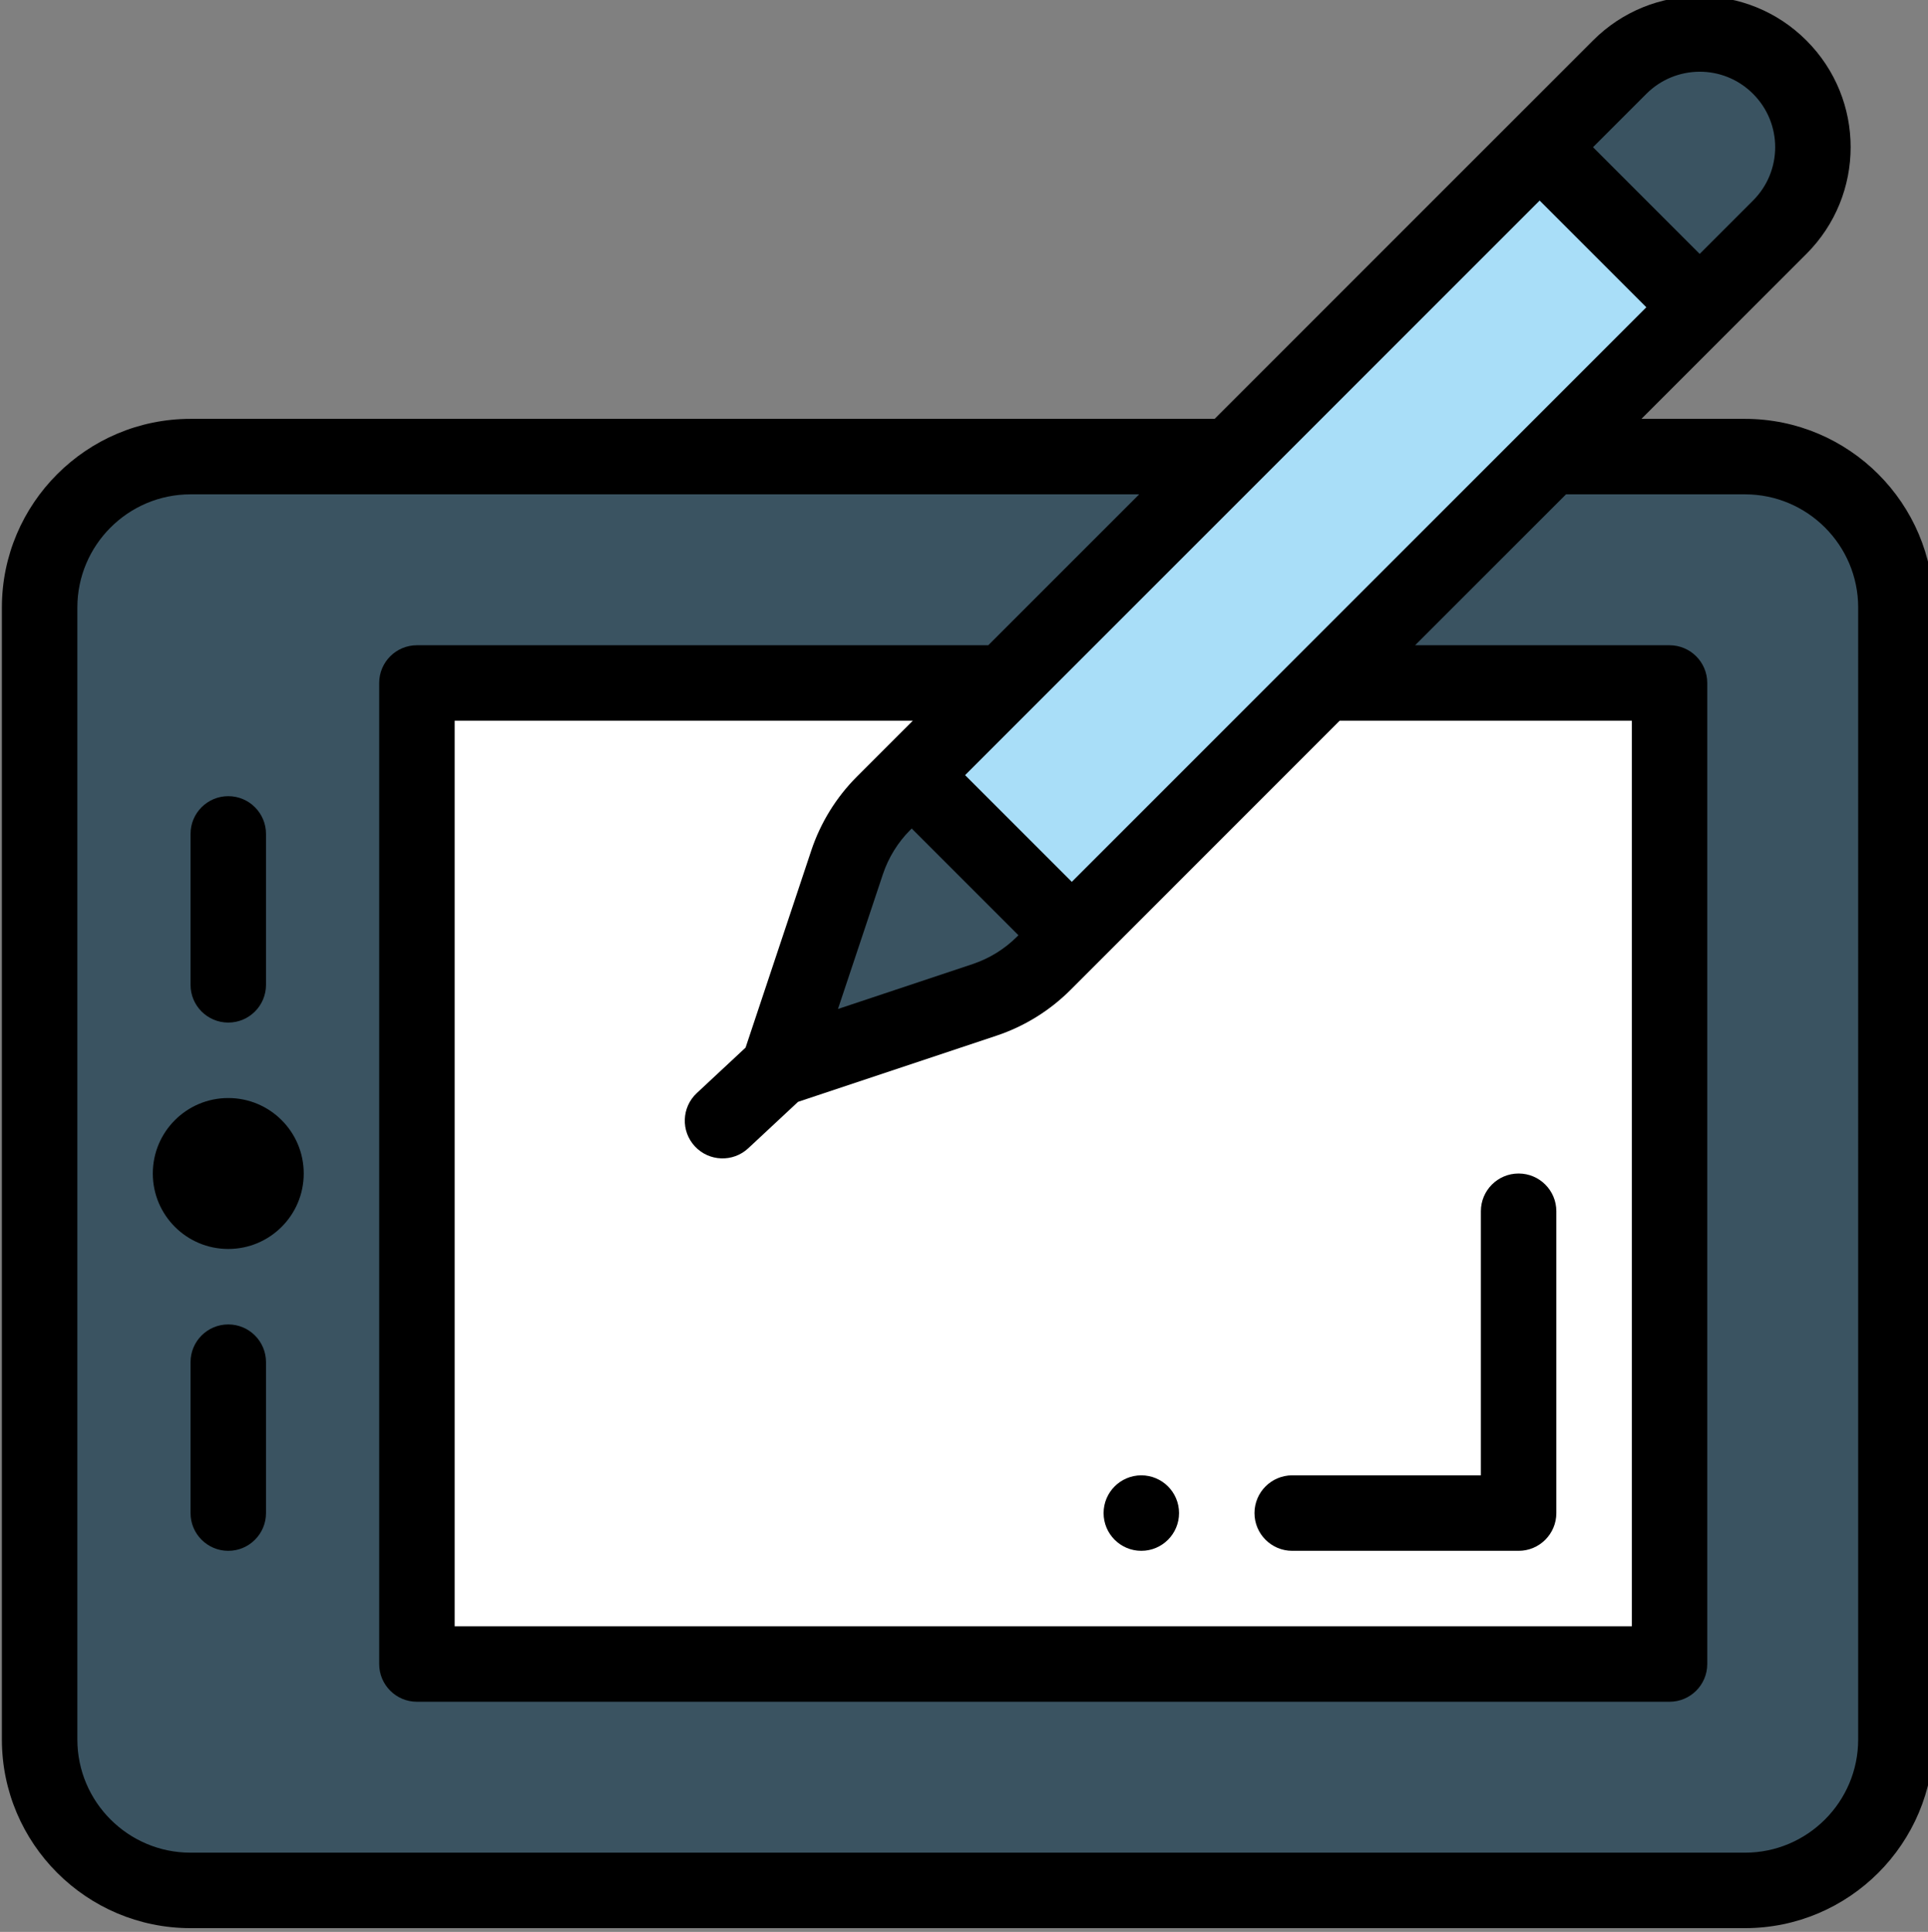
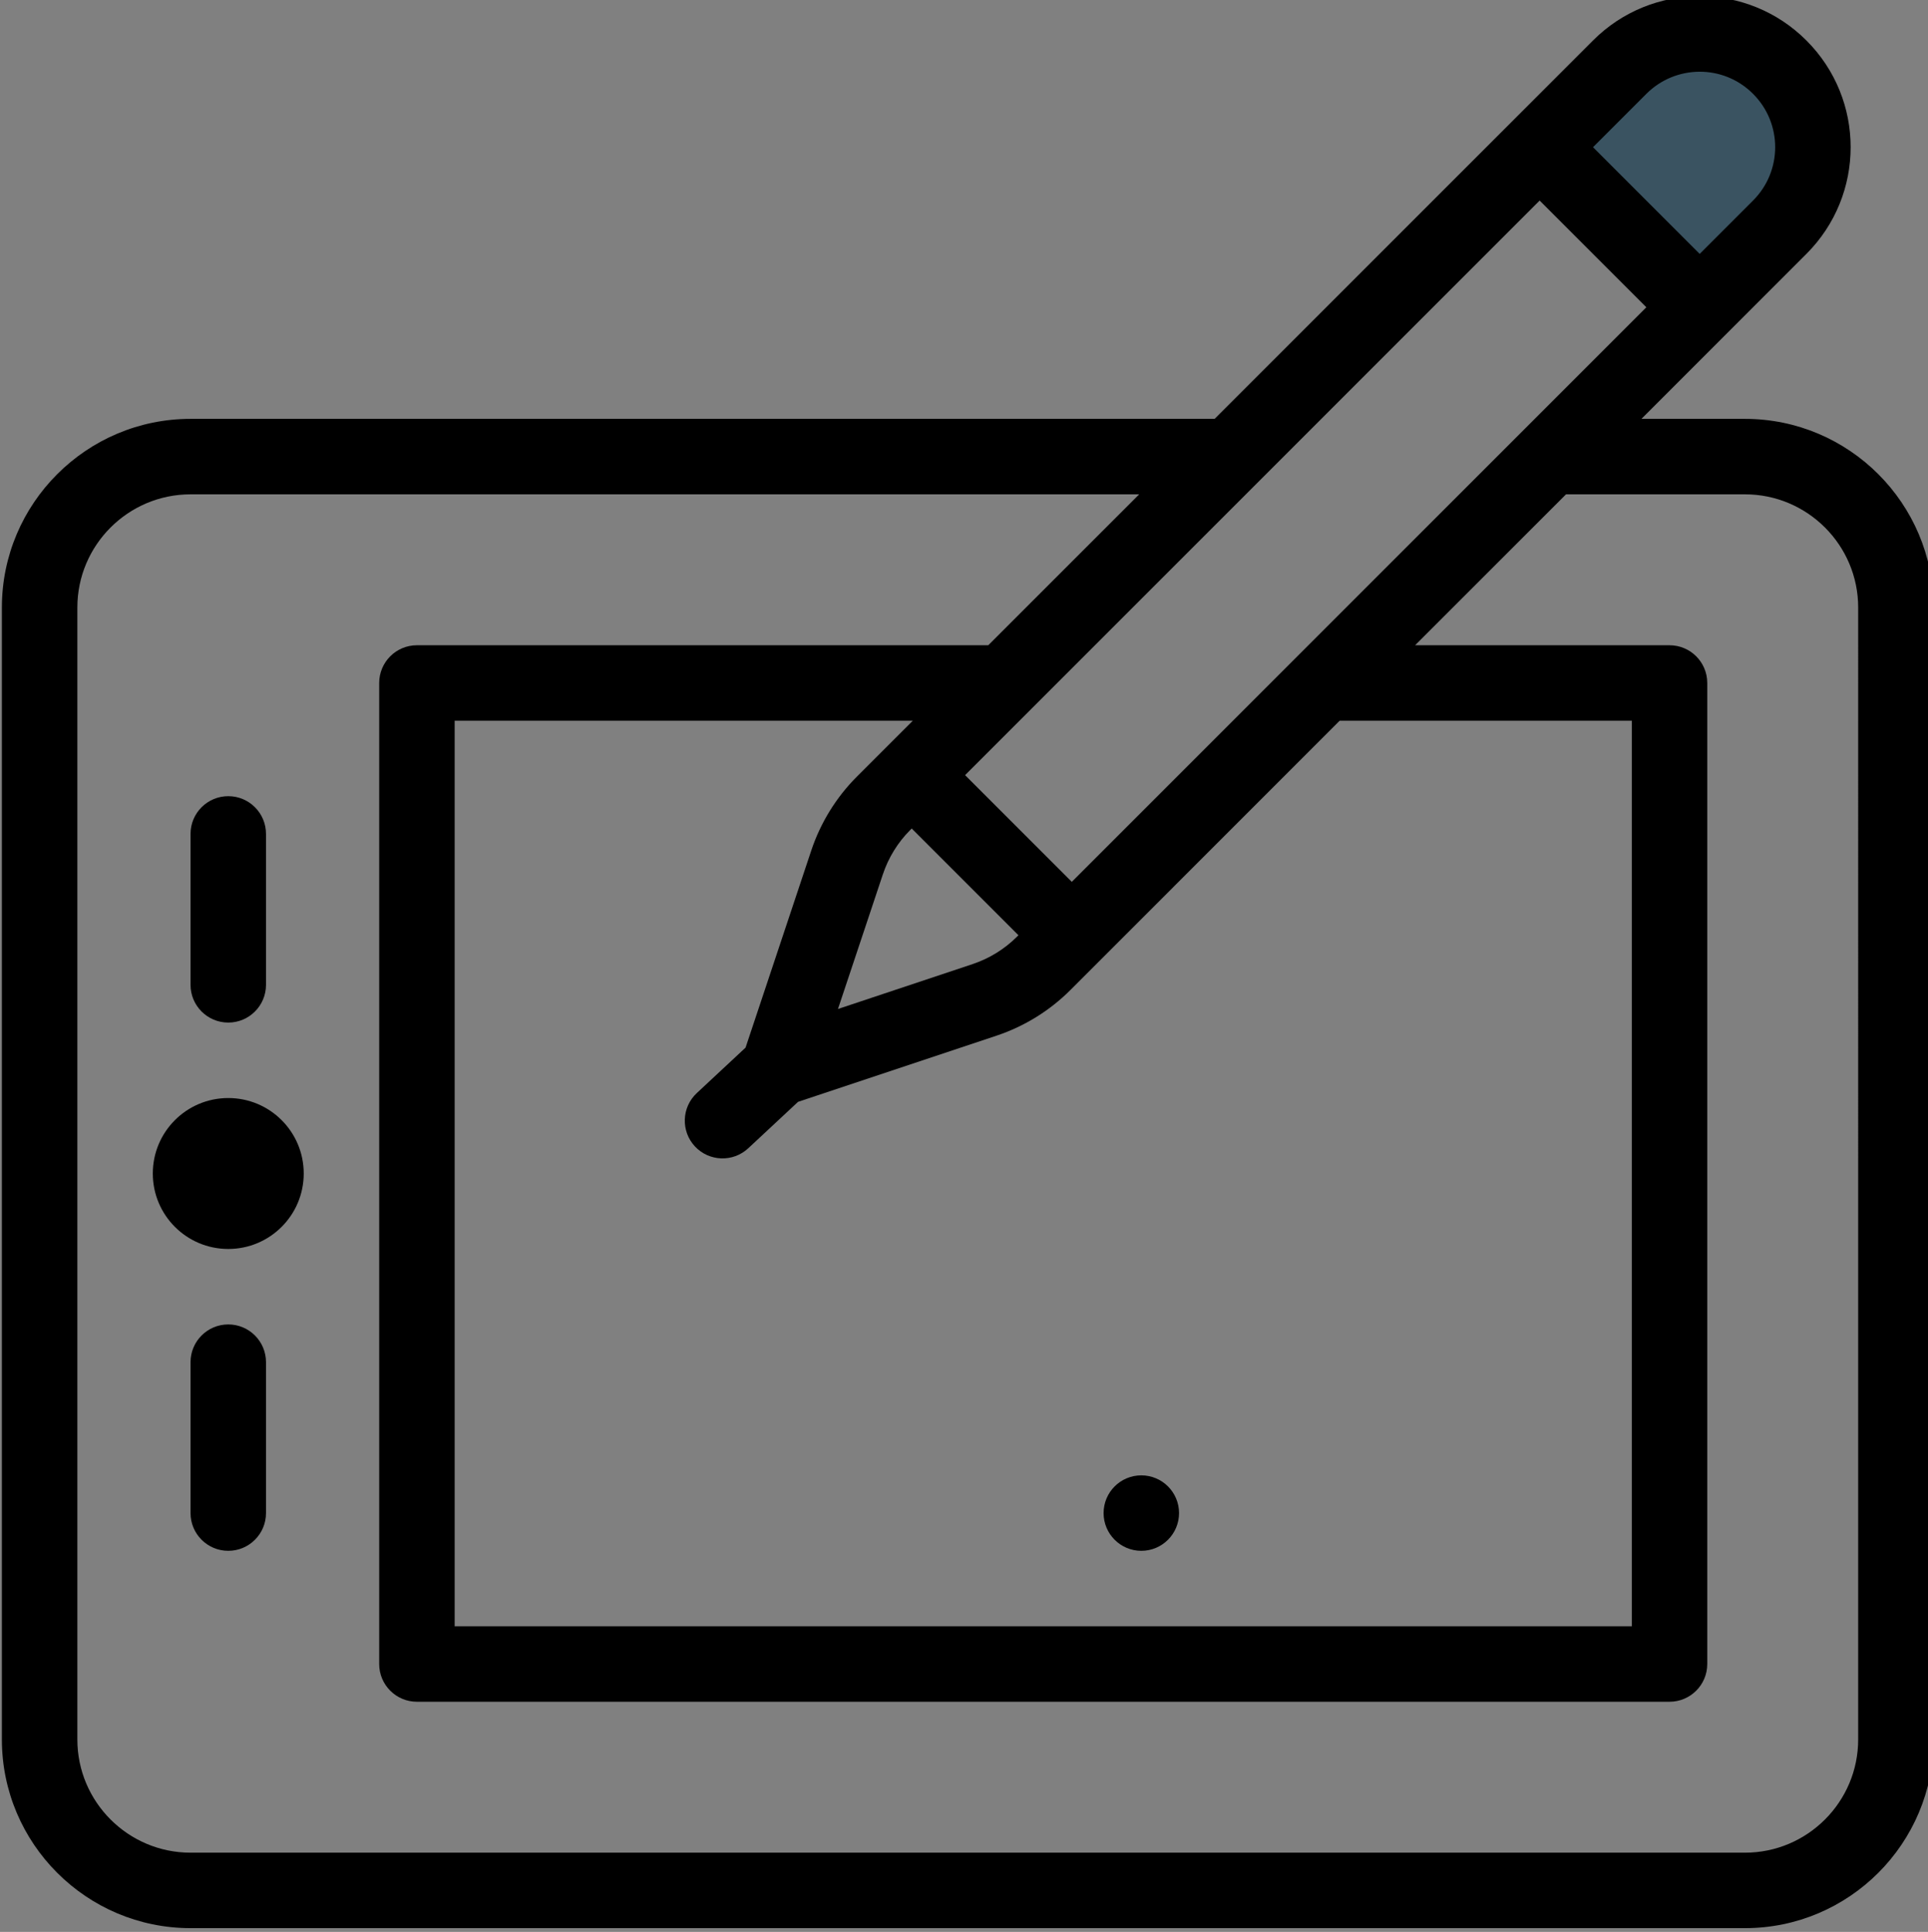
<svg xmlns="http://www.w3.org/2000/svg" viewBox="0 1 511 512">
  <rect x="0" y="1" width="511" height="512" fill="#808080" stroke="none" />
-   <path d="m462.492 122.008h-411.992c-22.09 0-40 17.91-40 39.996v299.996c0 22.09 17.91 40 40 40h411.992c22.09 0 40-17.91 40-40v-299.996c0-22.086-17.91-39.996-40-39.996zm0 0" fill="#3a5361" />
-   <path d="m110.496 182.004h331.996v259.996h-331.996zm0 0" fill="#fff" />
  <path d="m471.703 18.797c11.719 11.711 11.719 30.711 0 42.422l-21.211 21.219-42.43-42.43 21.219-21.211c11.711-11.719 30.711-11.719 42.422 0zm0 0" fill="#3a5361" />
-   <path d="m450.492 82.438c-7.57 7.57-158.77 158.758-166.426 166.418l-42.422-42.422c81.605-81.613 78.609-78.617 166.418-166.426zm0 0" fill="#a9def8" />
-   <path d="m284.066 248.855-7.461 7.469c-4.391 4.391-9.75 7.699-15.641 9.66l-54.68 18.23 18.23-54.68c1.961-5.891 5.27-11.25 9.66-15.641l7.469-7.461zm0 0" fill="#3a5361" />
  <path d="m302.496 412c5.52 0 10-4.48 10-10s-4.48-10-10-10c-5.52 0-10 4.48-10 10s4.48 10 10 10zm0 0" />
  <path d="m60.5 292.004c-11.051 0-20 8.949-20 20 0 11.051 8.949 20 20 20 11.047 0 20-8.949 20-20 0-11.051-8.953-20-20-20zm0 0" />
  <path d="m462.492 112.008h-27.438c15.254-15.254-26.316 26.32 43.715-43.715 15.629-15.621 15.648-40.934.008-56.562-15.621-15.633-40.934-15.648-56.562-.004-11.867 11.863-88.957 88.949-100.289 100.281h-271.426c-27.57 0-50 22.43-50 49.996v299.996c0 27.57 22.43 50 50 50h411.992c27.57 0 50-22.43 50-50v-299.996c0-27.57-22.43-49.996-50-49.996zm-228.488 120.688c1.465-4.398 3.969-8.457 7.238-11.723l.398-.402 28.289 28.289-.395.395c-3.277 3.273-7.332 5.777-11.734 7.242l-35.703 11.906zm-6.898-25.871c-5.461 5.461-9.637 12.219-12.074 19.547l-17.426 52.266-12.926 12.055c-4.043 3.766-4.262 10.094-.496 14.133 3.766 4.035 10.094 4.258 14.133.492l13.199-12.305 52.609-17.539c7.328-2.438 14.09-6.613 19.559-12.082l71.383-71.387h77.43v239.996h-311.996v-239.996h121.426zm56.961 27.887-28.281-28.281 152.281-152.277 28.277 28.281zm152.289-208.844c7.711-7.715 20.367-7.914 28.277.004 7.816 7.809 7.824 20.457-.004 28.277l-14.141 14.141-28.277-28.277zm56.137 436.133c0 16.543-13.457 30-30 30h-411.992c-16.543 0-30-13.457-30-30v-299.996c0-16.539 13.457-29.996 30-29.996h251.426l-40 39.996h-151.43c-5.52 0-9.996 4.48-9.996 10v259.996c0 5.523 4.477 10 9.996 10h331.996c5.523 0 10-4.477 10-10v-259.996c0-5.52-4.477-10-10-10h-67.434l40-39.996h47.434c16.543 0 30 13.457 30 29.996zm0 0" />
-   <path d="m342.492 412h60c5.523 0 10-4.477 10-10v-79.996c0-5.523-4.477-10-10-10-5.52 0-10 4.477-10 10v69.996h-50c-5.52 0-10 4.48-10 10 0 5.523 4.48 10 10 10zm0 0" />
  <path d="m60.5 272.004c5.52 0 10-4.477 10-10v-40c0-5.523-4.48-10-10-10-5.523 0-10 4.477-10 10v40c0 5.523 4.477 10 10 10zm0 0" />
  <path d="m60.5 352.004c-5.523 0-10 4.477-10 10v39.996c0 5.523 4.477 10 10 10 5.52 0 10-4.477 10-10v-39.996c0-5.523-4.477-10-10-10zm0 0" />
</svg>